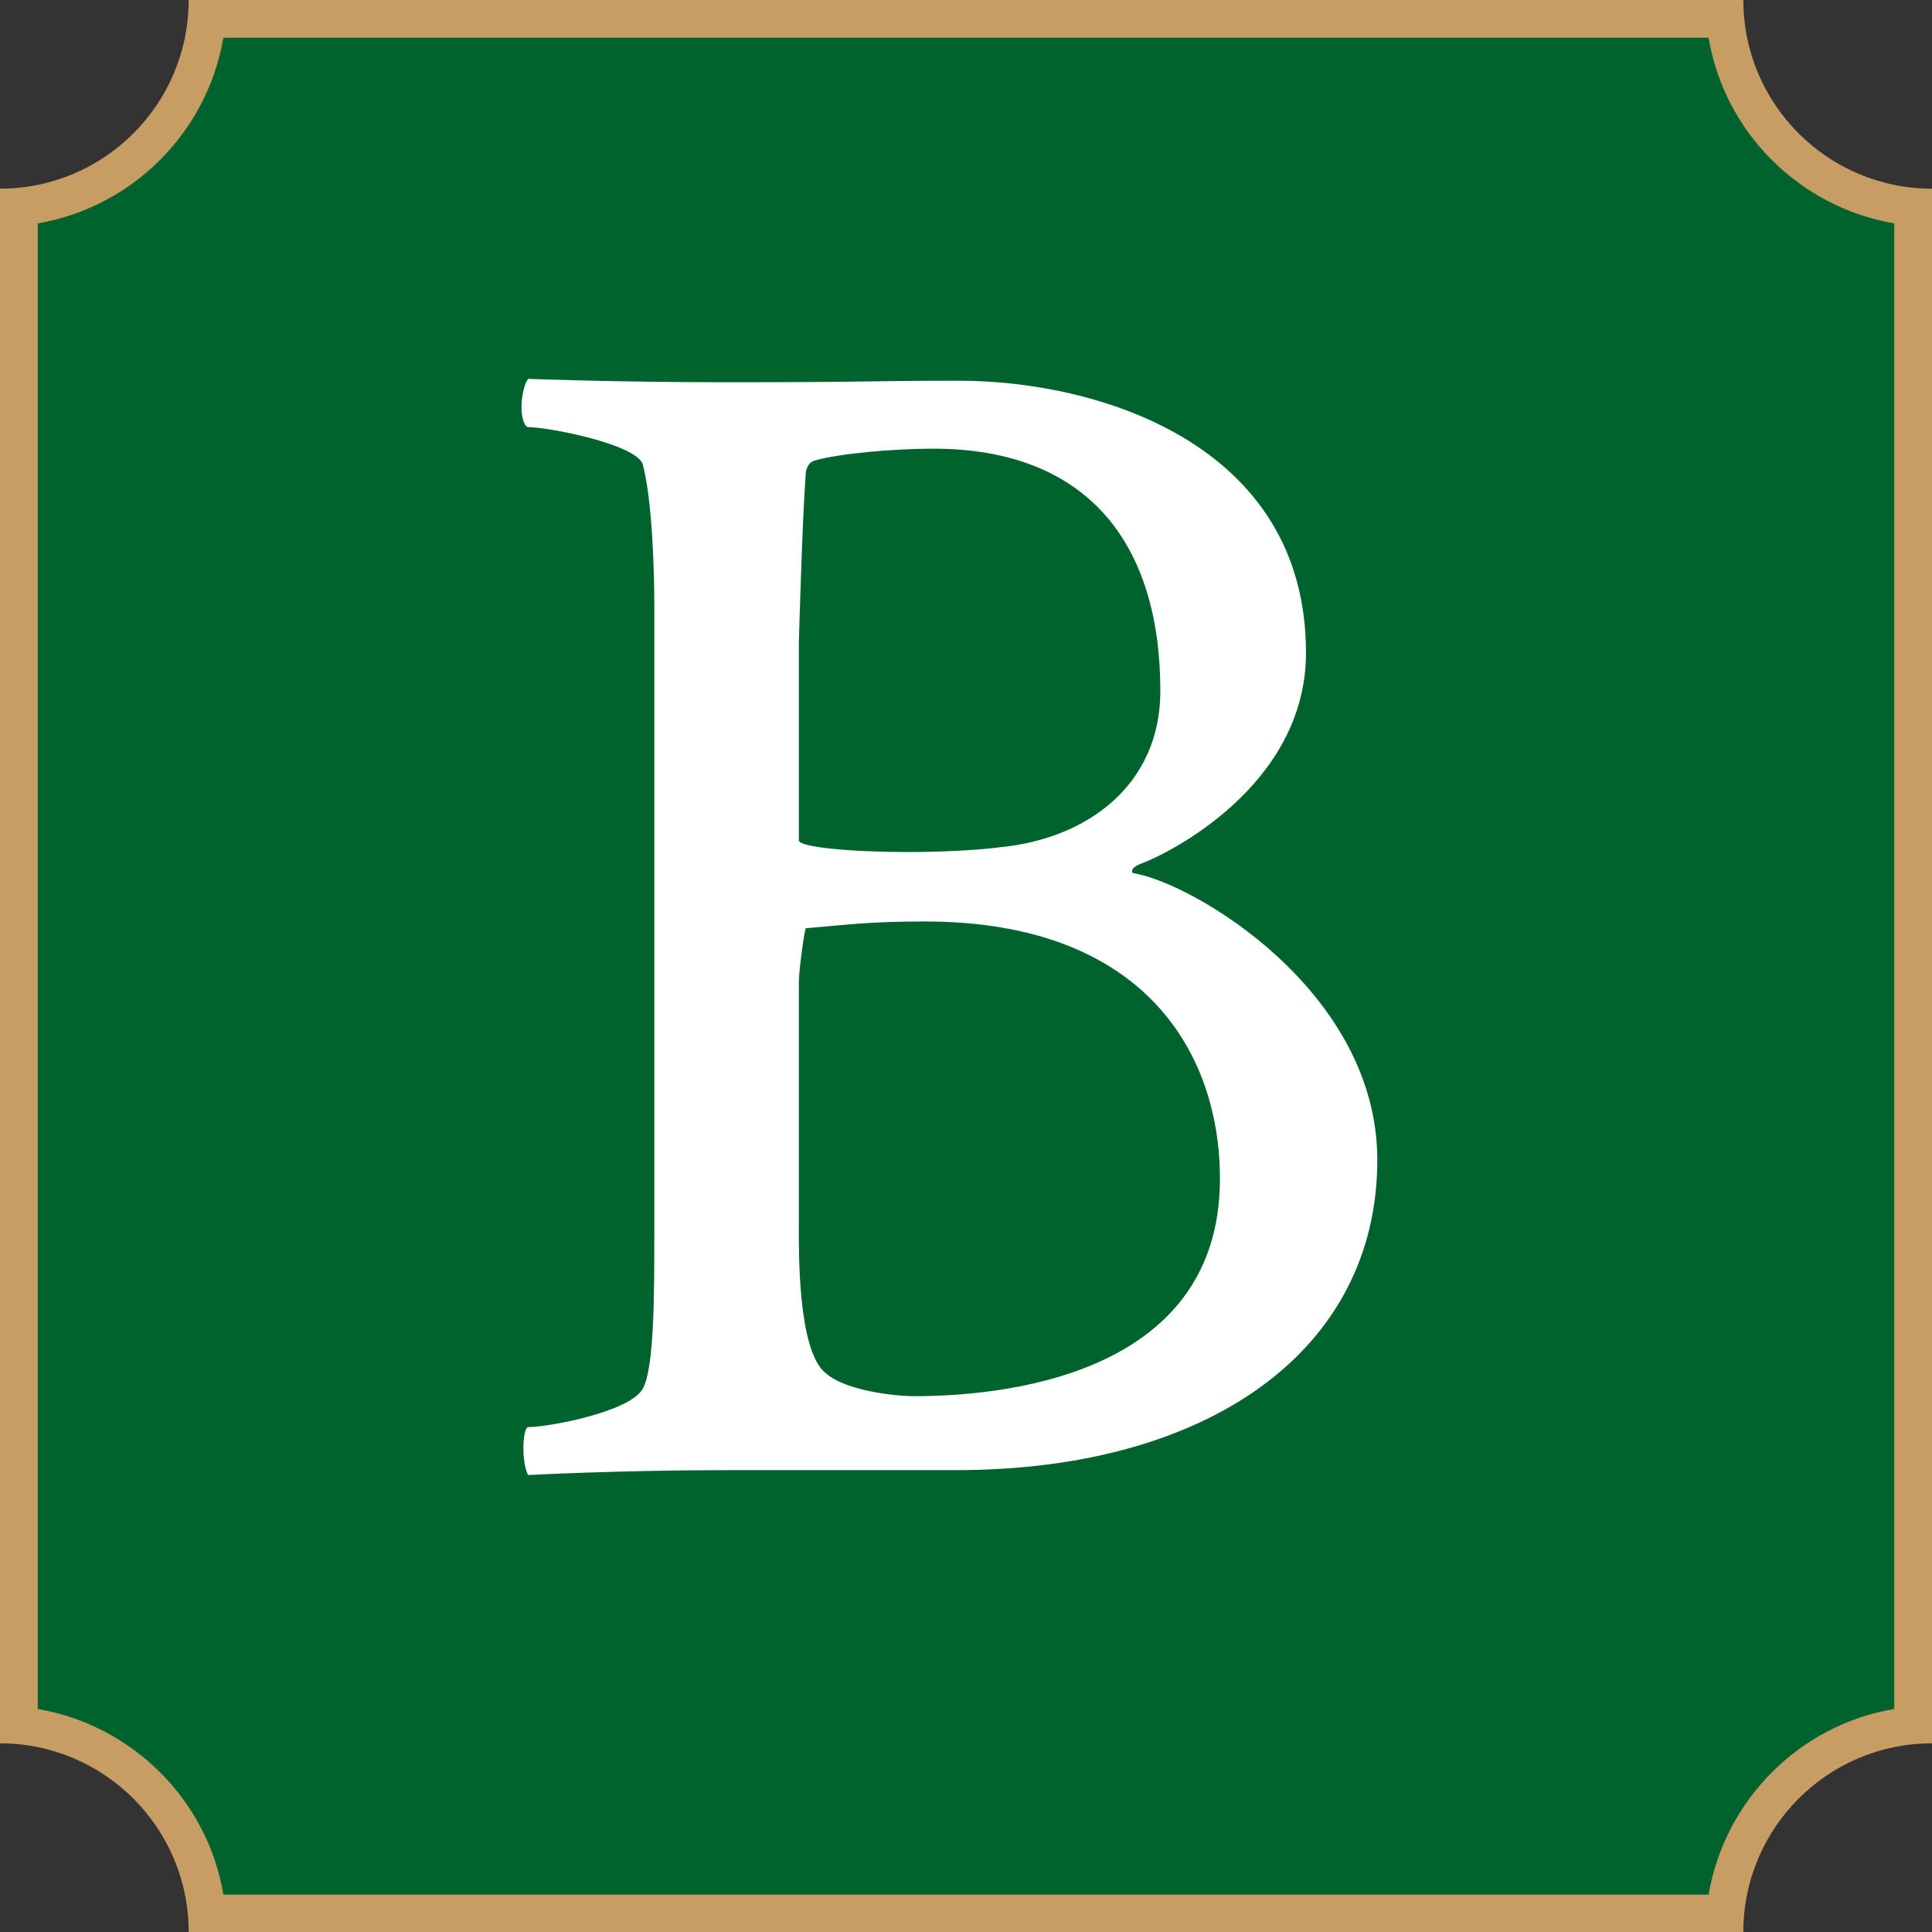
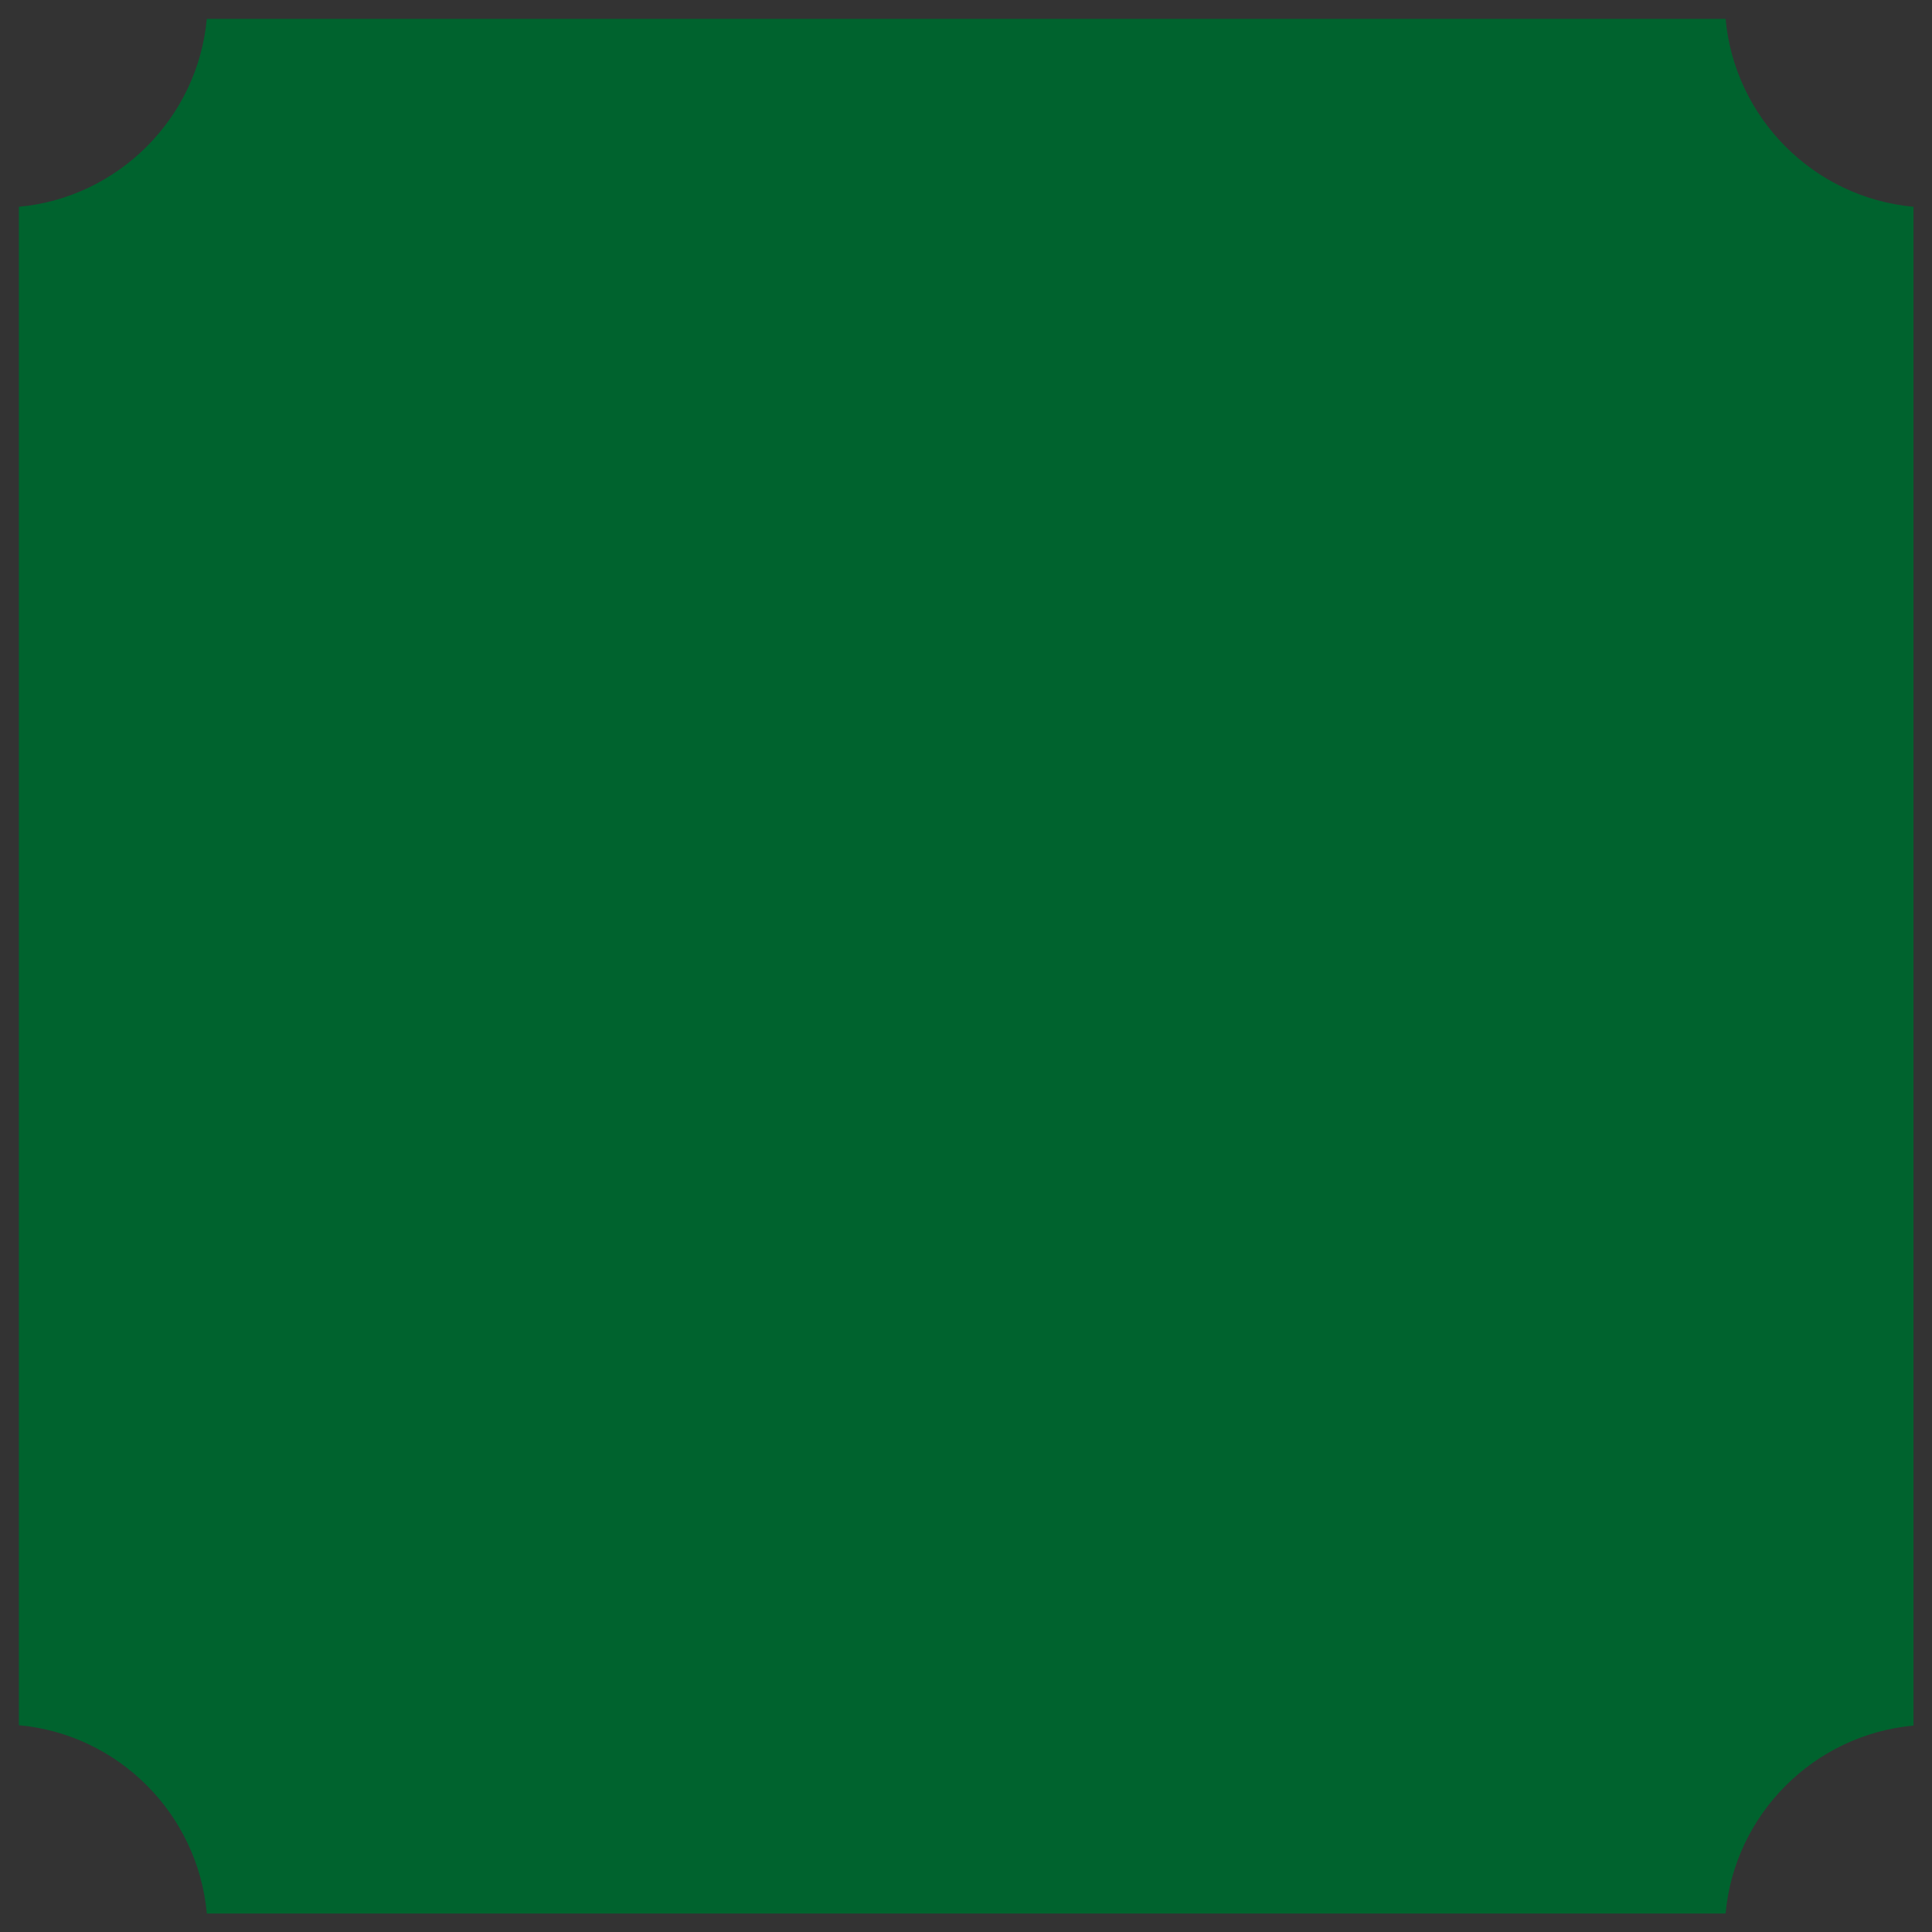
<svg xmlns="http://www.w3.org/2000/svg" version="1.0" id="Ebene_1" x="0px" y="0px" viewBox="0 0 512 512" style="enable-background:new 0 0 512 512;" xml:space="preserve">
  <rect x="0" y="0" width="512" height="512" fill="#333333" stroke="none" />
  <style type="text/css">
	.st0{fill:#00632E;}
	.st1{fill:#C89D64;}
	.st2{fill:#FFFFFF;}
</style>
  <g>
    <path class="st0" d="M54.8,507c-2.4-26.3-23.4-47.4-49.8-49.8V54.8C31.3,52.4,52.4,31.3,54.8,5h402.5c2.4,26.3,23.4,47.4,49.8,49.8   v402.5c-26.3,2.4-47.4,23.4-49.8,49.8H54.8z" />
-     <path class="st1" d="M452.8,10c4.2,25.1,24.1,44.9,49.2,49.2v393.7c-25.1,4.2-44.9,24.1-49.2,49.2H59.2   c-4.2-25.1-24.1-44.9-49.2-49.2V59.2C35.1,54.9,54.9,35.1,59.2,10H452.8 M462,0H50c0,27.6-22.4,50-50,50v412c27.6,0,50,22.4,50,50   h412c0-27.6,22.4-50,50-50V50C484.4,50,462,27.6,462,0L462,0z" />
  </g>
  <g>
-     <path class="st2" d="M173.4,160.7c0-7.9-0.4-27.7-3.1-37.8c-2.2-5.3-25-9.7-30.3-9.7c-0.9,0-1.8-2.2-1.8-5.3s0.9-6.6,1.8-7.5   c0,0,22.9,0.9,52.3,0.9c40.9,0,36-0.4,62-0.4c36,0,91.8,16.3,91.8,72.1c0,35.2-36.5,53.2-43.5,55.8c-3.5,1.3-2.6,2.6-2.2,2.6   c15.8,2.6,64.6,31.2,64.6,76c0,50.5-44.8,82.2-111.6,82.2h-60.2c-29.4,0-53.2,1.3-53.2,1.3c-0.4-0.4-1.3-3.1-1.3-7   c0-2.6,0.4-5.7,1.3-5.7c5.3,0,26.8-4,30.3-10.1c3.1-5.3,3.1-25,3.1-41.3V160.7z M245.1,244.2c-14.9,0-20.7,0.9-31.6,1.8   c-0.4,1.3-1.8,11-1.8,14.5v64.2c0,6.2-0.4,33,7,39.1c5.3,4.8,18.5,6.2,23.7,6.2c20.2,0,80.9-4,80.9-57.6   C323.3,279.3,303.5,244.2,245.1,244.2z M307.5,183.1c0-39.1-19.3-64.2-60.2-64.2c-10.5,0-25,1.3-31.2,3.1c-1.8,0.4-2.6,2.2-2.6,4   c-0.9,11.9-1.8,44.4-1.8,44.4v52.3c0,1.8,13.6,3.1,29,3.1c7.9,0,17.6-0.4,24.6-1.3C288.1,222.2,307.5,208.1,307.5,183.1z" />
-   </g>
+     </g>
  <g>
</g>
  <g>
</g>
  <g>
</g>
  <g>
</g>
  <g>
</g>
  <g>
</g>
</svg>